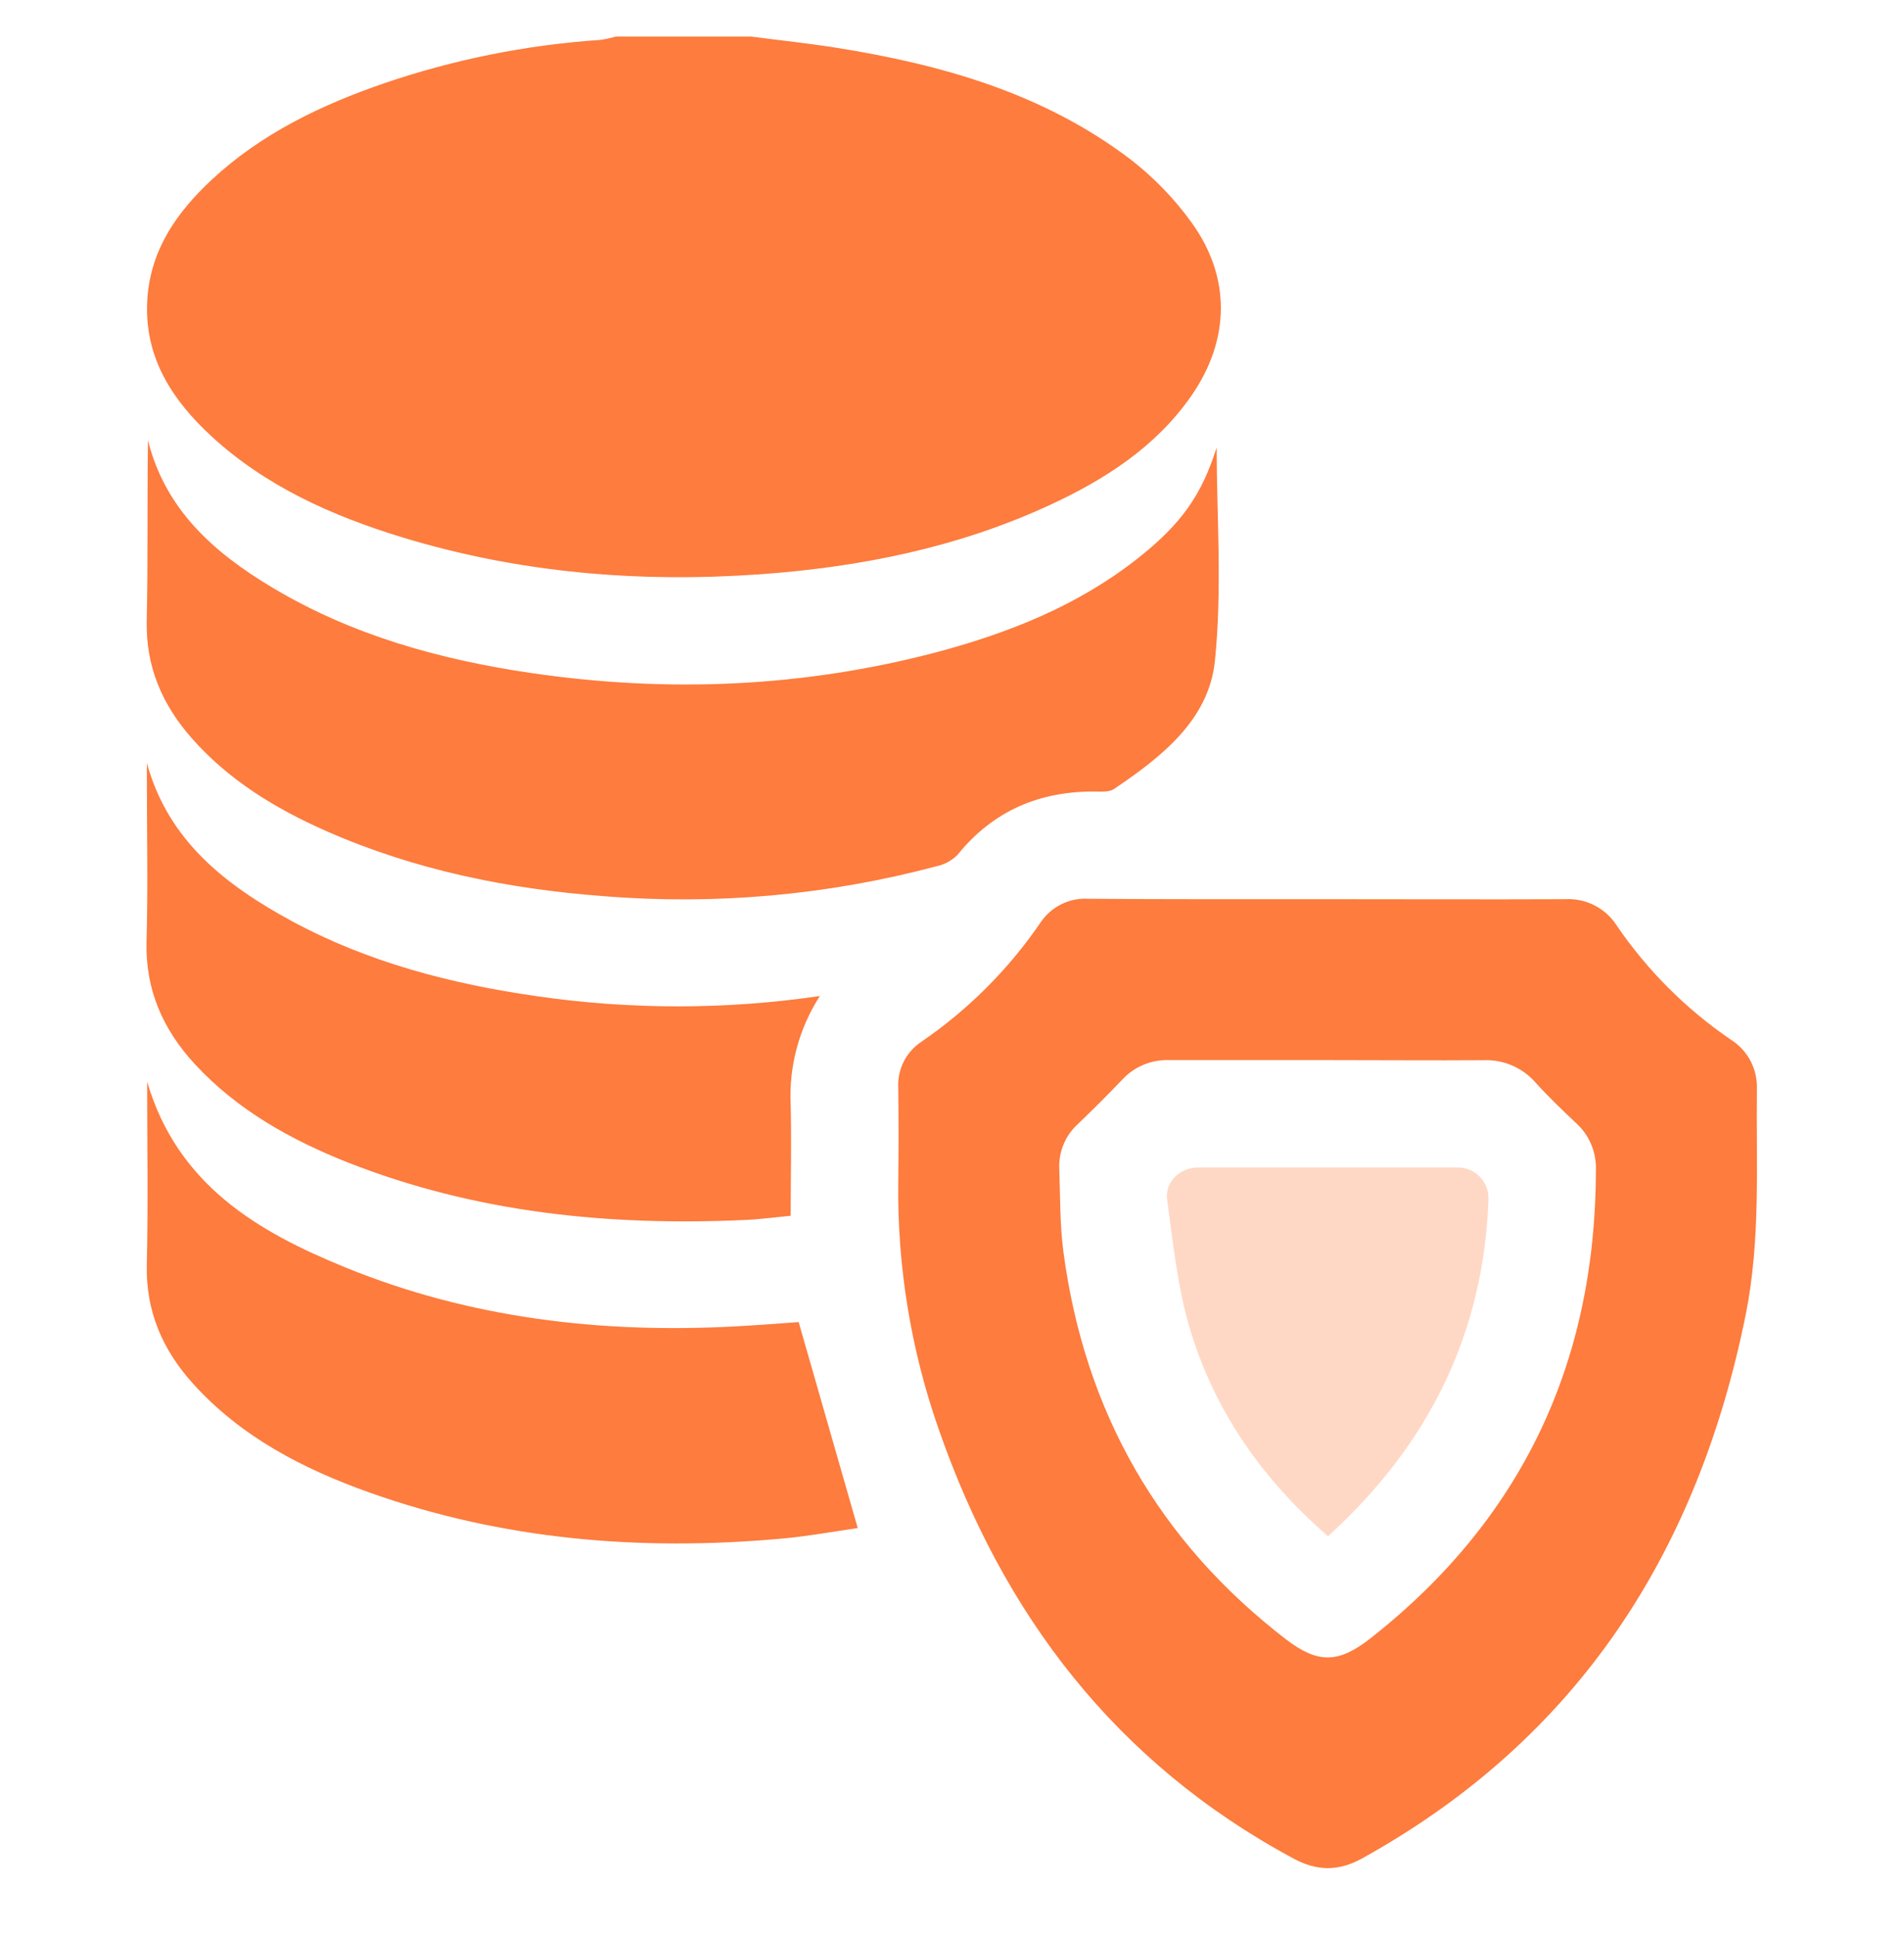
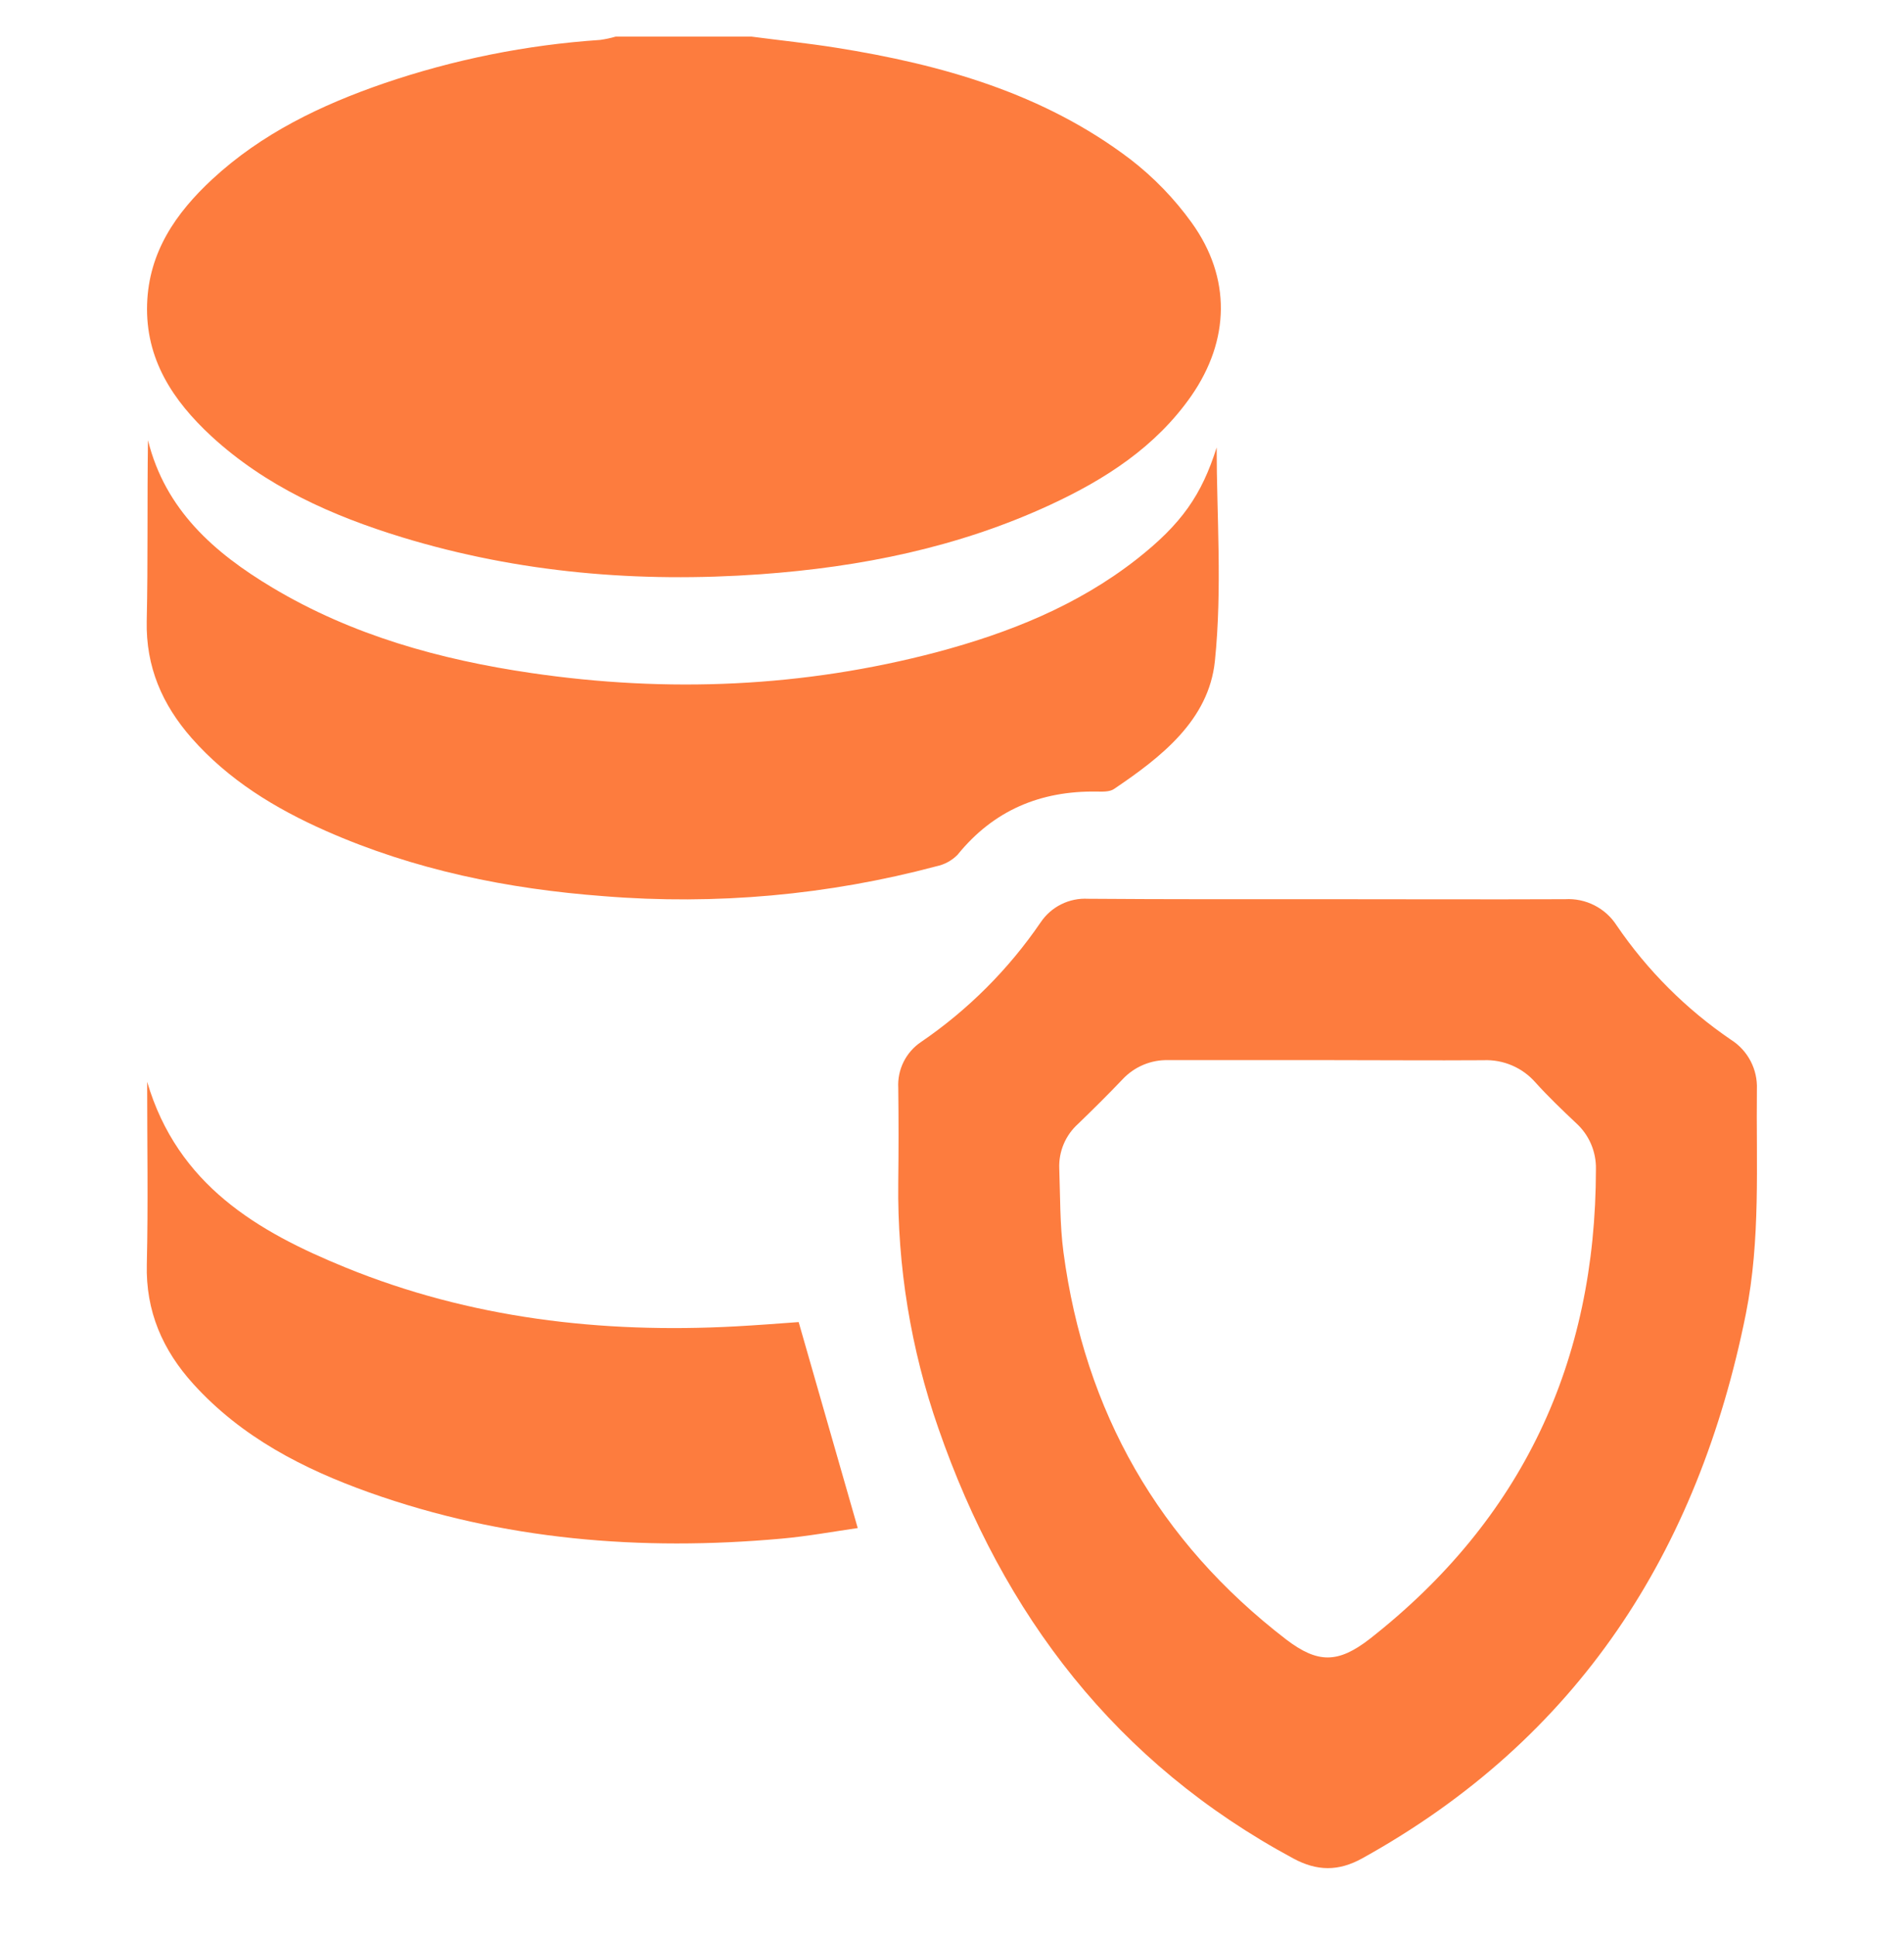
<svg xmlns="http://www.w3.org/2000/svg" width="364" height="370" viewBox="0 0 364 370" fill="none">
  <path d="M143.685 7C149.076 7.704 154.494 8.27 159.857 9.12C180.04 12.336 199.446 17.818 216.02 30.381C220.528 33.843 224.505 37.947 227.825 42.56C235.408 53.086 235.134 65.018 227.743 75.662C220.945 85.402 211.297 91.606 200.753 96.485C183.201 104.607 164.572 108.363 145.375 109.742C122.113 111.396 99.226 109.496 76.85 102.67C63.474 98.577 50.829 92.949 40.386 83.337C33.076 76.567 27.777 68.636 28.124 58.083C28.453 48.17 33.606 40.724 40.577 34.255C50.025 25.511 61.373 20.066 73.406 15.927C86.759 11.367 100.652 8.578 114.731 7.63C115.731 7.491 116.721 7.281 117.691 7H143.685Z" fill="#FD7C3E" />
  <path d="M253.764 171.836C268.922 171.836 284.071 171.9 299.219 171.836C301.158 171.725 303.092 172.13 304.822 173.012C306.553 173.893 308.018 175.218 309.069 176.852C314.921 185.438 322.335 192.849 330.924 198.698C332.507 199.7 333.799 201.101 334.668 202.762C335.538 204.422 335.954 206.282 335.876 208.154C335.72 222.481 336.607 236.871 333.765 251.097C324.628 296.57 301.677 332.285 260.416 355.136C255.902 357.631 251.791 357.612 247.222 355.136C213.416 336.927 191.79 308.694 179.382 272.906C174.122 257.834 171.531 241.96 171.726 225.998C171.799 219.956 171.799 213.916 171.726 207.88C171.63 206.164 171.983 204.452 172.75 202.914C173.518 201.376 174.673 200.064 176.102 199.109C185.072 192.983 192.818 185.237 198.944 176.267C199.933 174.795 201.287 173.604 202.874 172.813C204.462 172.022 206.227 171.657 207.998 171.754C223.238 171.872 238.497 171.836 253.764 171.836ZM253.846 202.59C243.695 202.59 233.554 202.59 223.412 202.59C221.758 202.54 220.113 202.846 218.588 203.486C217.062 204.126 215.691 205.085 214.568 206.299C211.827 209.177 208.985 211.992 206.116 214.76C204.924 215.827 203.982 217.145 203.358 218.619C202.734 220.092 202.444 221.686 202.507 223.285C202.699 228.63 202.608 234.029 203.311 239.319C207.386 269.772 221.466 294.542 245.916 313.327C251.928 317.895 255.802 317.895 261.868 313.19C291.014 290.348 305.085 260.279 305.103 223.422C305.138 221.767 304.817 220.124 304.161 218.604C303.506 217.084 302.531 215.723 301.302 214.614C298.653 212.119 296.012 209.589 293.573 206.893C292.339 205.475 290.801 204.353 289.074 203.611C287.346 202.869 285.474 202.526 283.595 202.608C273.673 202.672 263.76 202.59 253.846 202.59Z" fill="#FD7C3E" />
  <path d="M232.595 85.512C232.595 98.304 233.691 112.438 232.257 126.344C231.087 137.619 222.005 144.682 212.96 150.785C212.138 151.342 210.785 151.288 209.689 151.269C198.898 151.105 189.944 154.842 183.055 163.357C181.958 164.463 180.56 165.223 179.035 165.541C158.319 171.057 136.812 172.991 115.444 171.26C97.052 169.881 79.198 166.253 62.268 158.771C52.62 154.504 43.702 149.076 36.631 141.045C31.012 134.65 27.869 127.422 28.051 118.688C28.307 107.203 28.115 95.7 28.289 84.133C31.605 97.454 40.961 105.65 52.044 112.274C67.312 121.411 84.16 126.07 101.583 128.619C127.66 132.439 153.571 131.36 179.127 124.618C192.832 120.963 205.906 115.773 217.227 106.929C225.925 100.122 229.744 94.549 232.595 85.512Z" fill="#FD7C3E" />
  <path d="M152.685 252.649C156.513 265.989 160.195 278.817 163.978 292.01C159.409 292.668 154.375 293.591 149.359 294.038C122.524 296.451 96.156 294.303 70.628 285.222C57.983 280.717 46.178 274.65 36.968 264.49C31.084 258.003 27.832 250.566 28.069 241.576C28.334 230.2 28.133 218.807 28.133 206.737C33.962 226.473 49.257 235.363 66.005 242.197C89.888 251.946 114.968 254.851 140.615 253.472C144.772 253.243 148.975 252.923 152.685 252.649Z" fill="#FD7C3E" />
-   <path d="M156.741 190.338C152.749 196.524 150.797 203.807 151.159 211.16C151.333 218.086 151.159 225.012 151.159 232.33C148.418 232.595 145.366 233.006 142.342 233.143C116.385 234.313 90.948 231.764 66.571 222.179C55.607 217.839 45.356 212.129 37.224 203.33C31.13 196.697 27.75 189.095 28.015 179.84C28.307 169.479 28.078 159.1 28.078 148.729V145.806C32.154 160.671 43.099 169.113 55.662 175.957C70.336 183.915 86.261 188.026 102.68 190.384C120.608 192.977 138.817 192.961 156.741 190.338V190.338Z" fill="#FD7C3E" />
-   <path d="M253.883 293.582C241.092 282.472 231.955 269.288 227.323 253.381C225.057 245.596 224.243 237.364 223.129 229.287C222.654 225.815 225.605 223.102 229.095 223.102C245.614 223.102 262.133 223.102 278.653 223.102C279.444 223.094 280.229 223.247 280.96 223.551C281.691 223.855 282.353 224.304 282.906 224.871C283.458 225.438 283.89 226.111 284.175 226.85C284.46 227.589 284.592 228.377 284.564 229.169C283.65 254.861 273.161 276.067 253.883 293.582Z" fill="#FFD8C5" />
</svg>